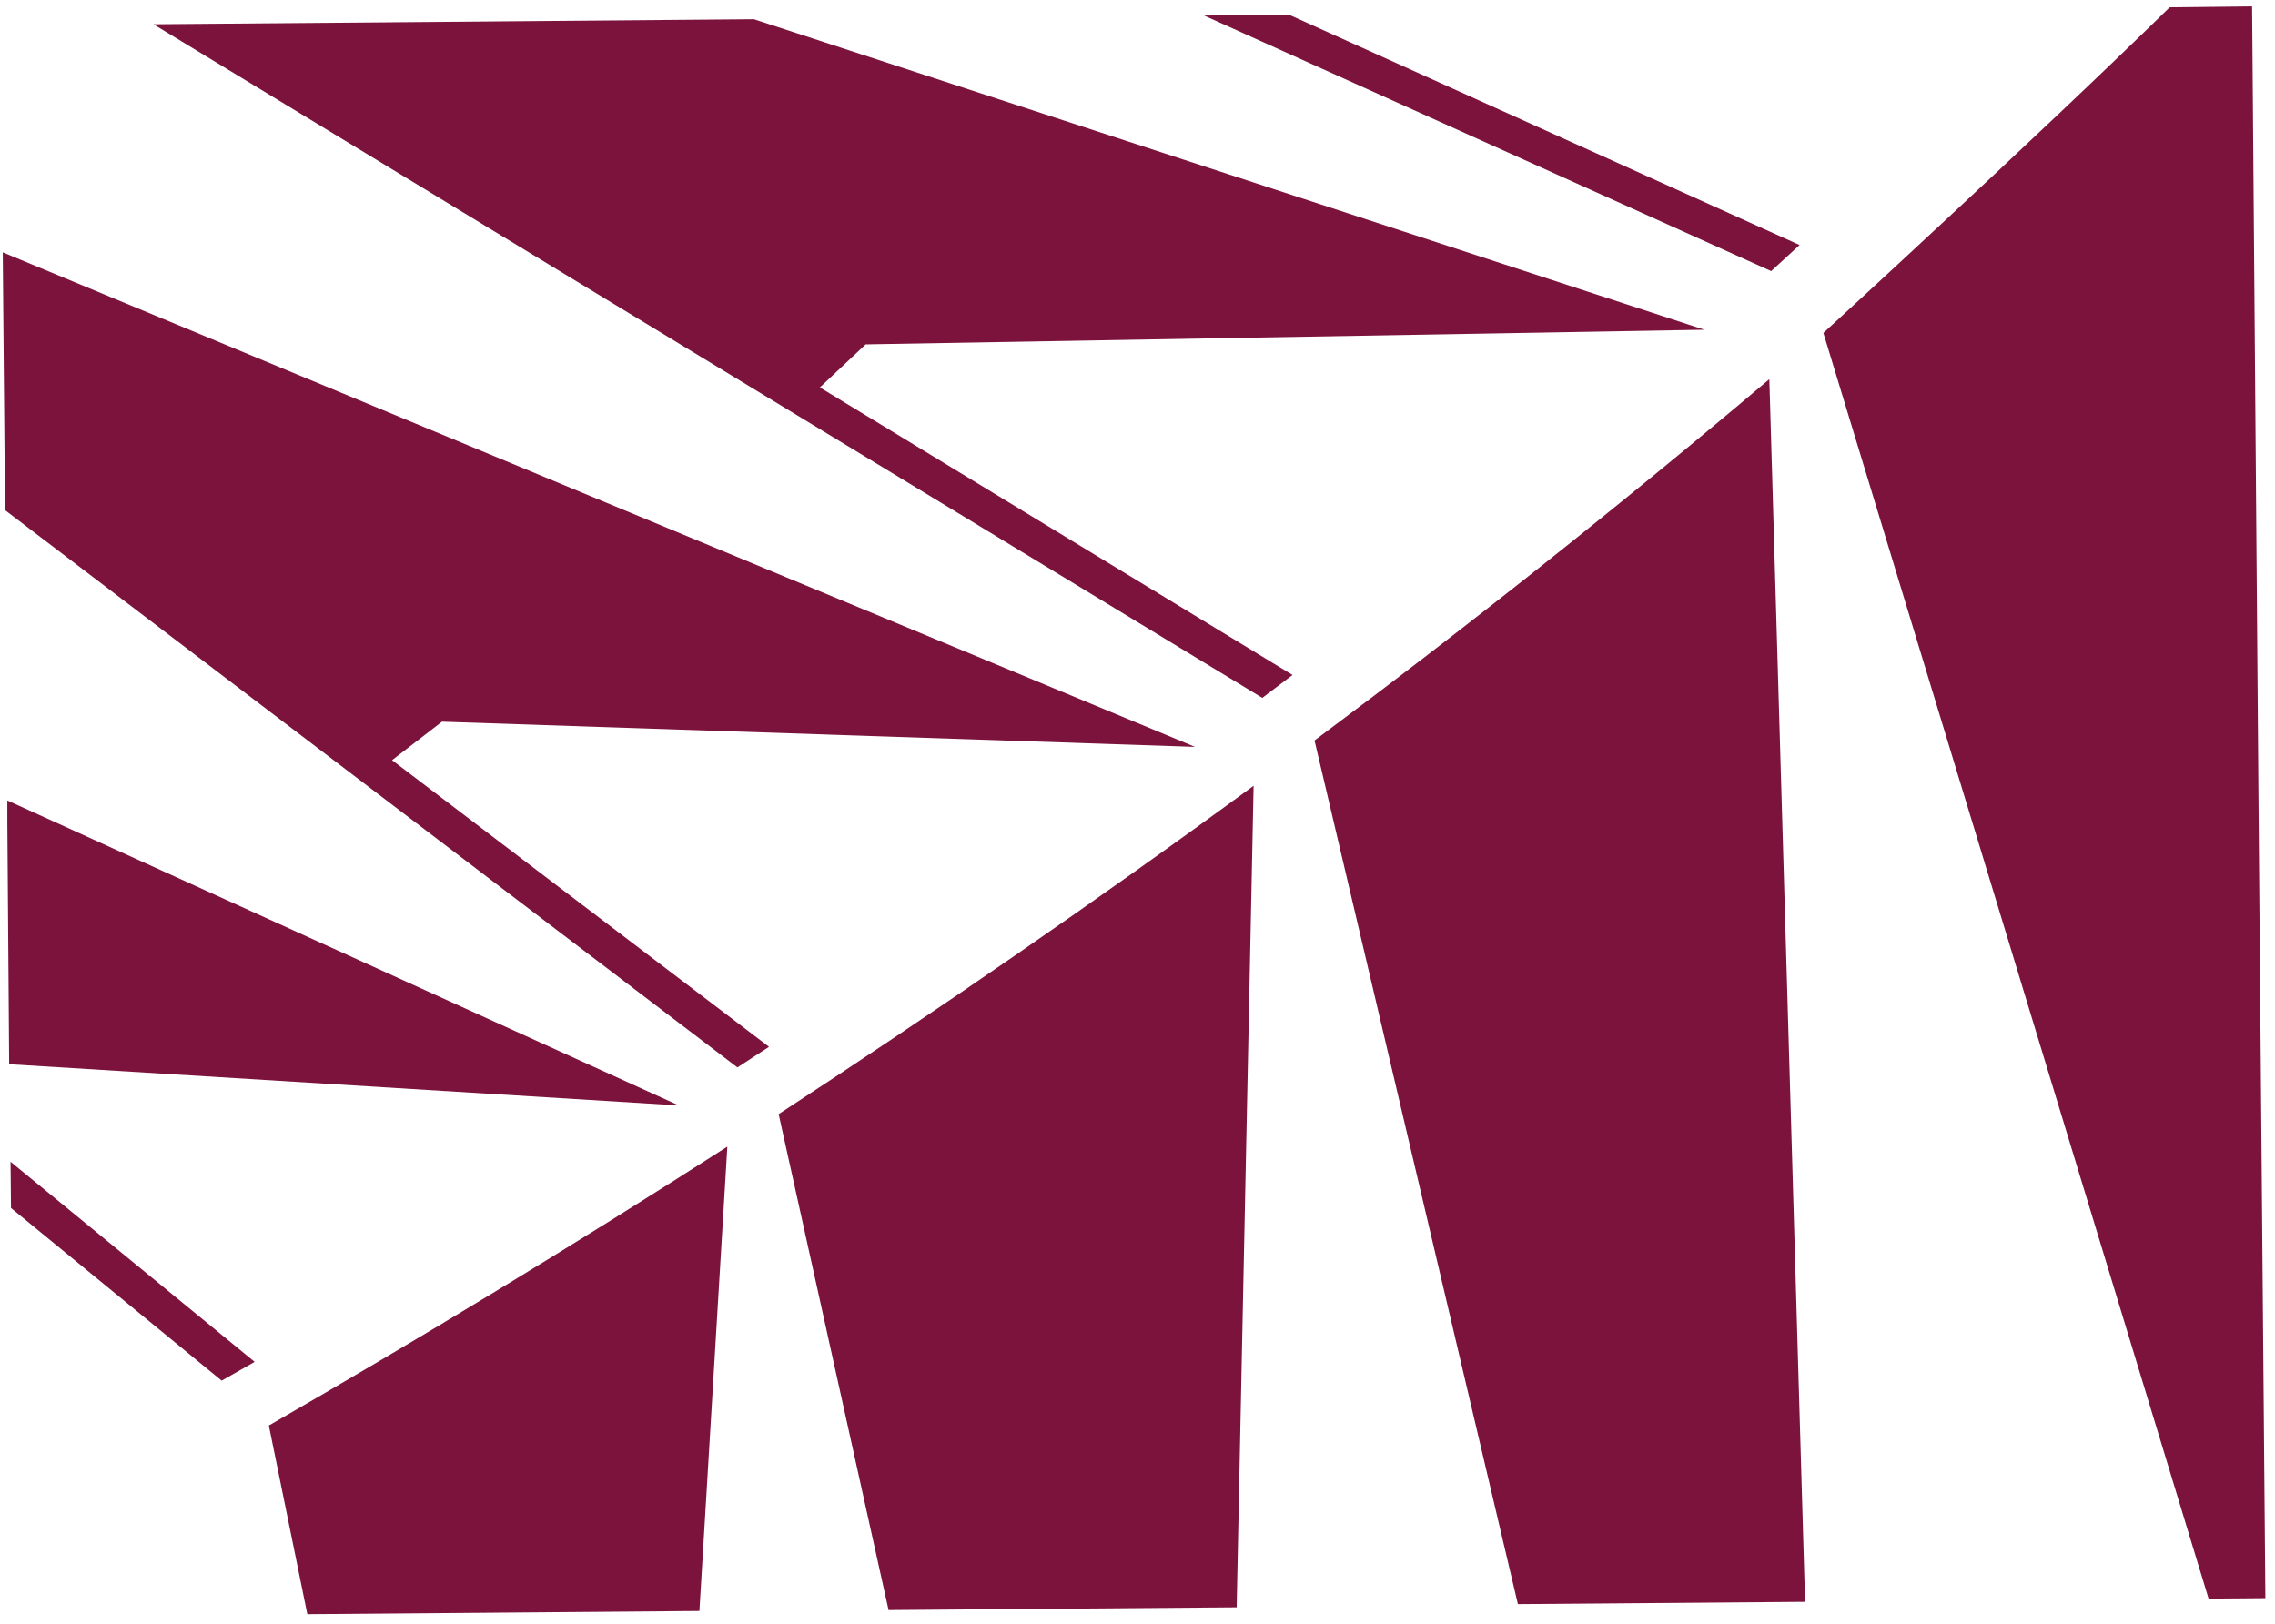
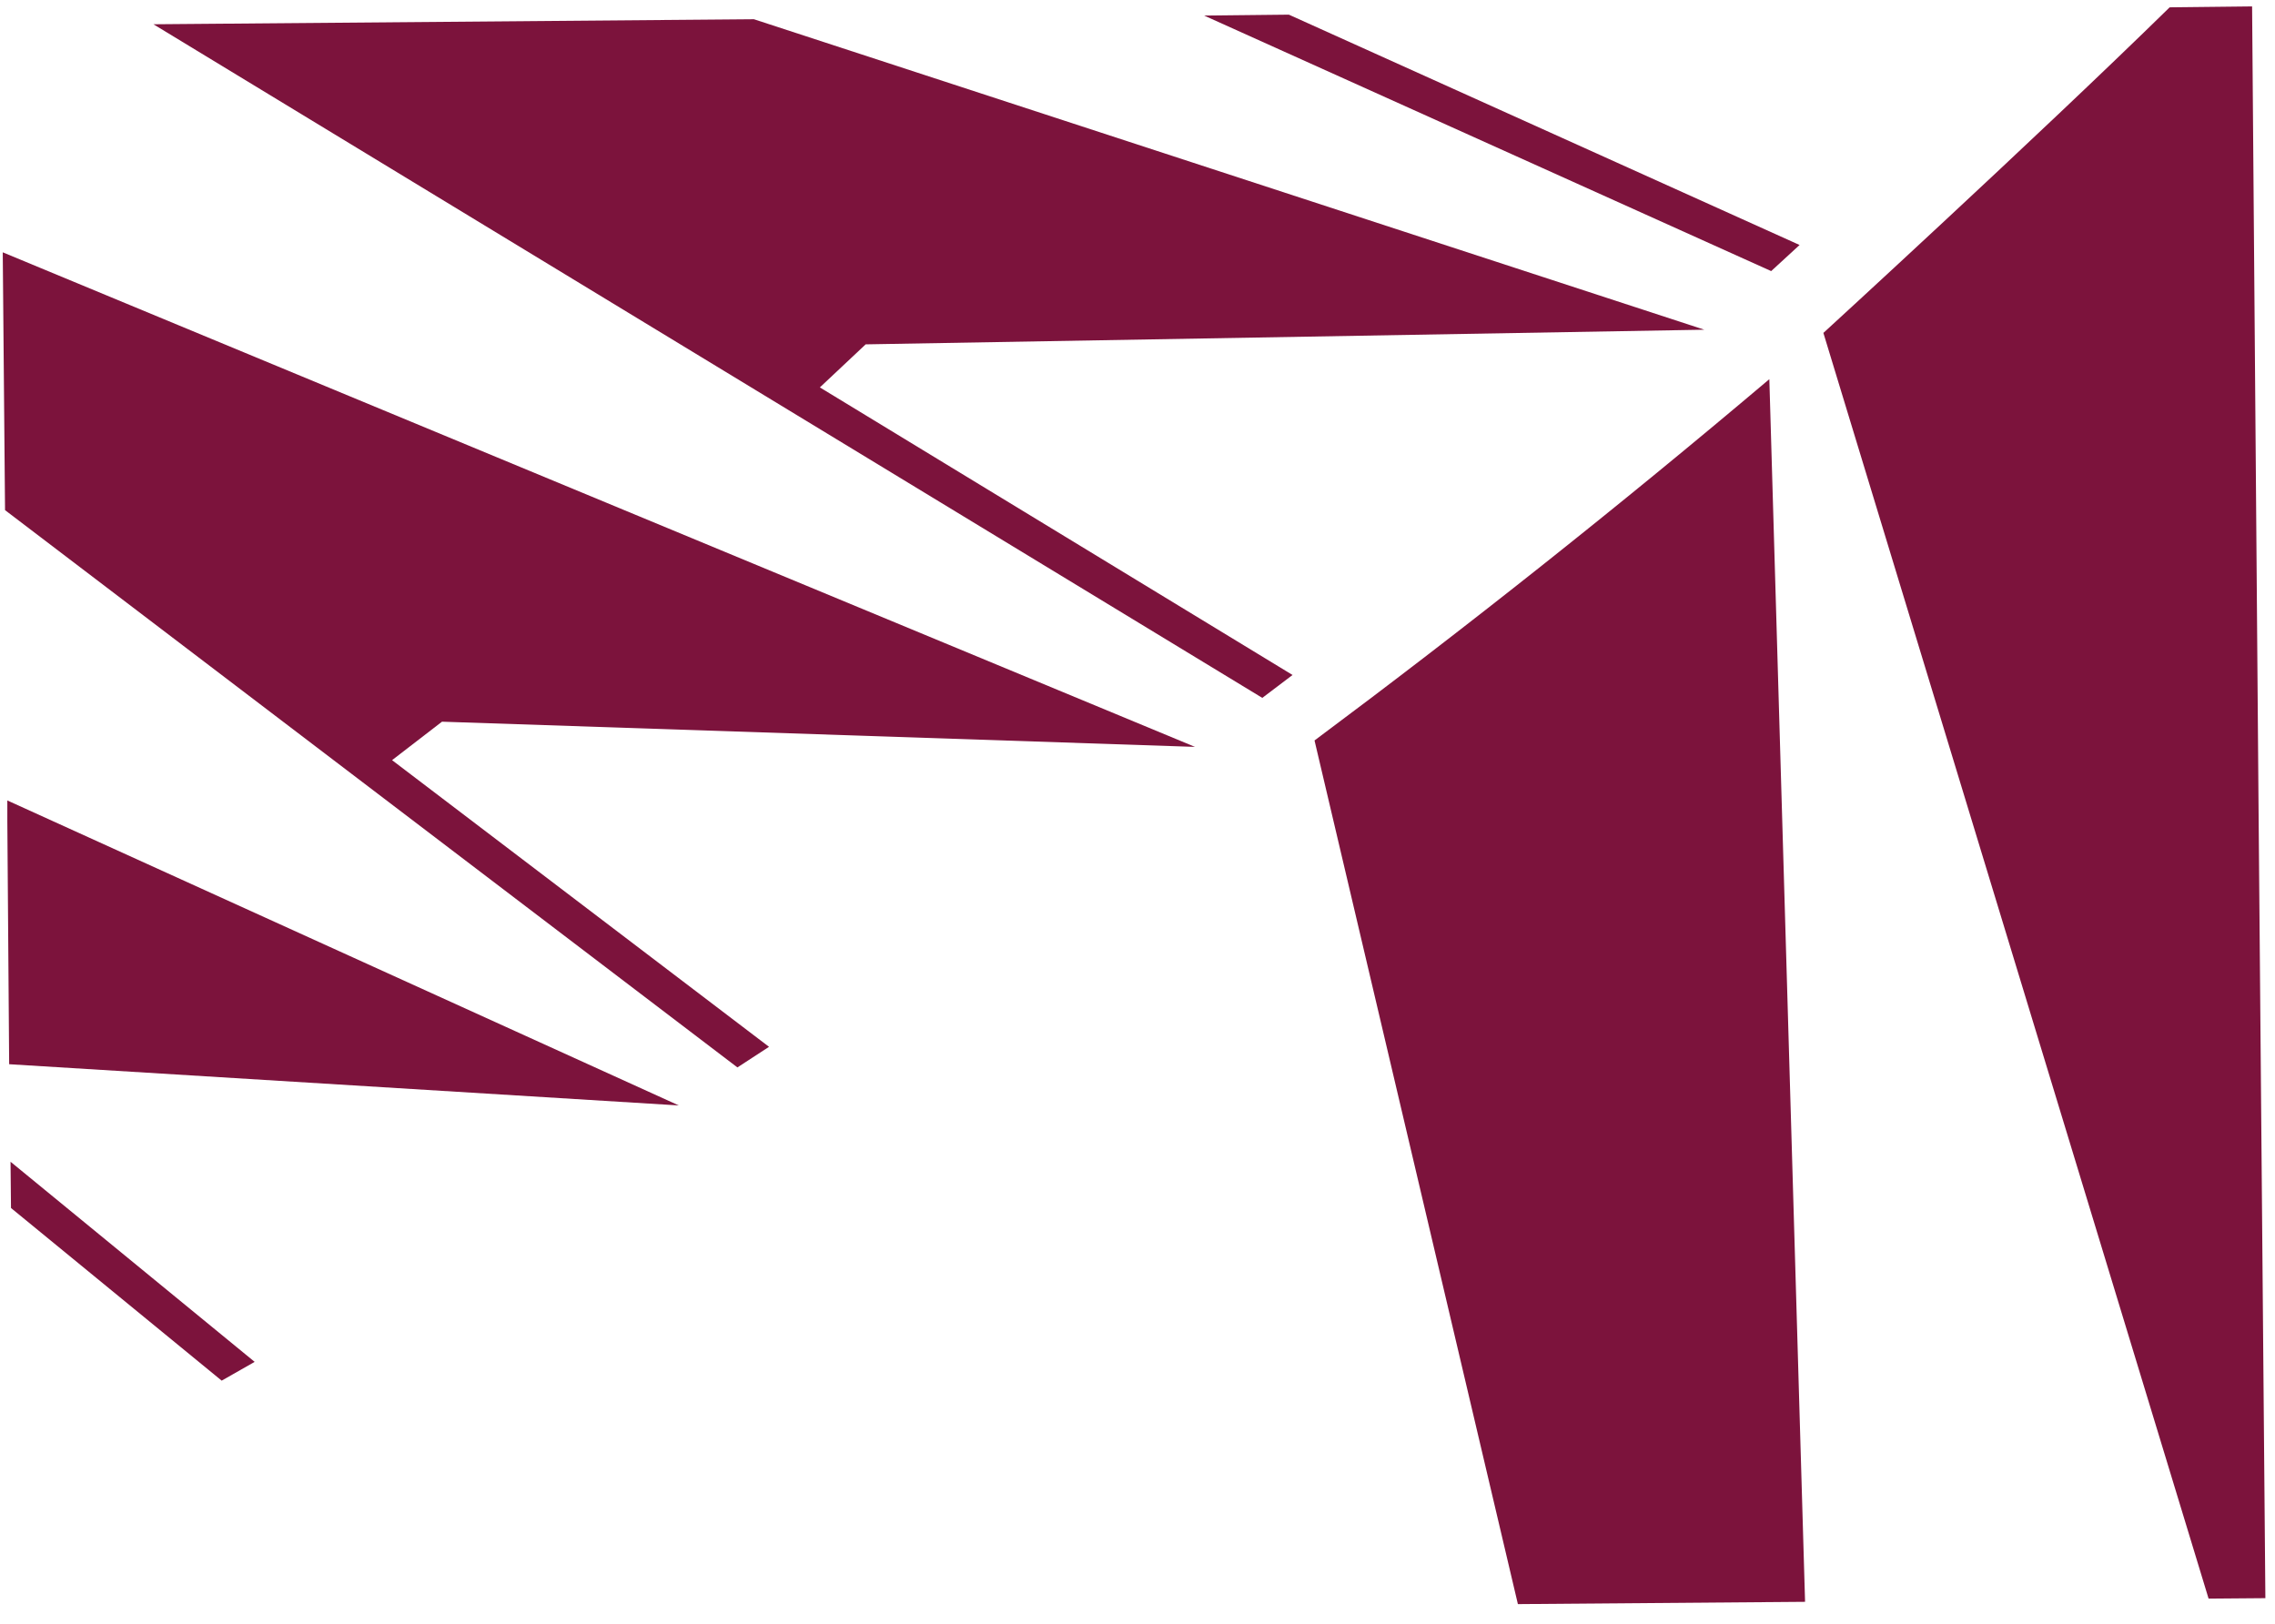
<svg xmlns="http://www.w3.org/2000/svg" version="1.1" id="Layer_1" x="0px" y="0px" viewBox="0 0 496.7 354.6" style="enable-background:new 0 0 496.7 354.6;" xml:space="preserve">
  <style type="text/css">
	.st0{fill:#7C133C;}
</style>
  <path id="Path_187" class="st0" d="M473.7,1.6c-29.4,28.8-75.6,71.1-75.6,71.1l84.1,276.4l12.4-0.1l-1.5-173.8L491.7,1.4L473.7,1.6z  " />
  <path id="Path_188" class="st0" d="M386.3,82.8c-33.1,28-66.3,54.3-99.3,78.9l44.4,188.6l62.7-0.5L386.3,82.8z" />
-   <path id="Path_189" class="st0" d="M273.7,171.6c-34.9,25.6-69.6,49.4-103.7,71.7l24,108.3l76-0.6L273.7,171.6z" />
-   <path id="Path_190" class="st0" d="M158.8,250.4c-34.1,21.9-67.5,42.1-100.1,60.9l8.4,41.2l85.6-0.7L158.8,250.4z" />
  <path id="Path_191" class="st0" d="M55.6,297.4L2.3,253.7l0.1,10.1l46,37.7L55.6,297.4z" />
  <path id="Path_192" class="st0" d="M1.6,174.8l0,4.5l0.4,53.1l146.2,9L1.6,174.8z" />
  <path id="Path_193" class="st0" d="M167.9,228.6L85.6,166l10.9-8.4l164.4,5.5L0.6,55.1l0.5,56.3L161,233.1L167.9,228.6z" />
  <path id="Path_194" class="st0" d="M275.6,152.4l6.6-5L179,84.6l10-9.4L372.1,72L164.6,4.2L33.5,5.3L275.6,152.4z" />
  <path id="Path_195" class="st0" d="M386.7,59.2l6.2-5.7L281.4,3.2l-18.5,0.2L386.7,59.2z" />
</svg>